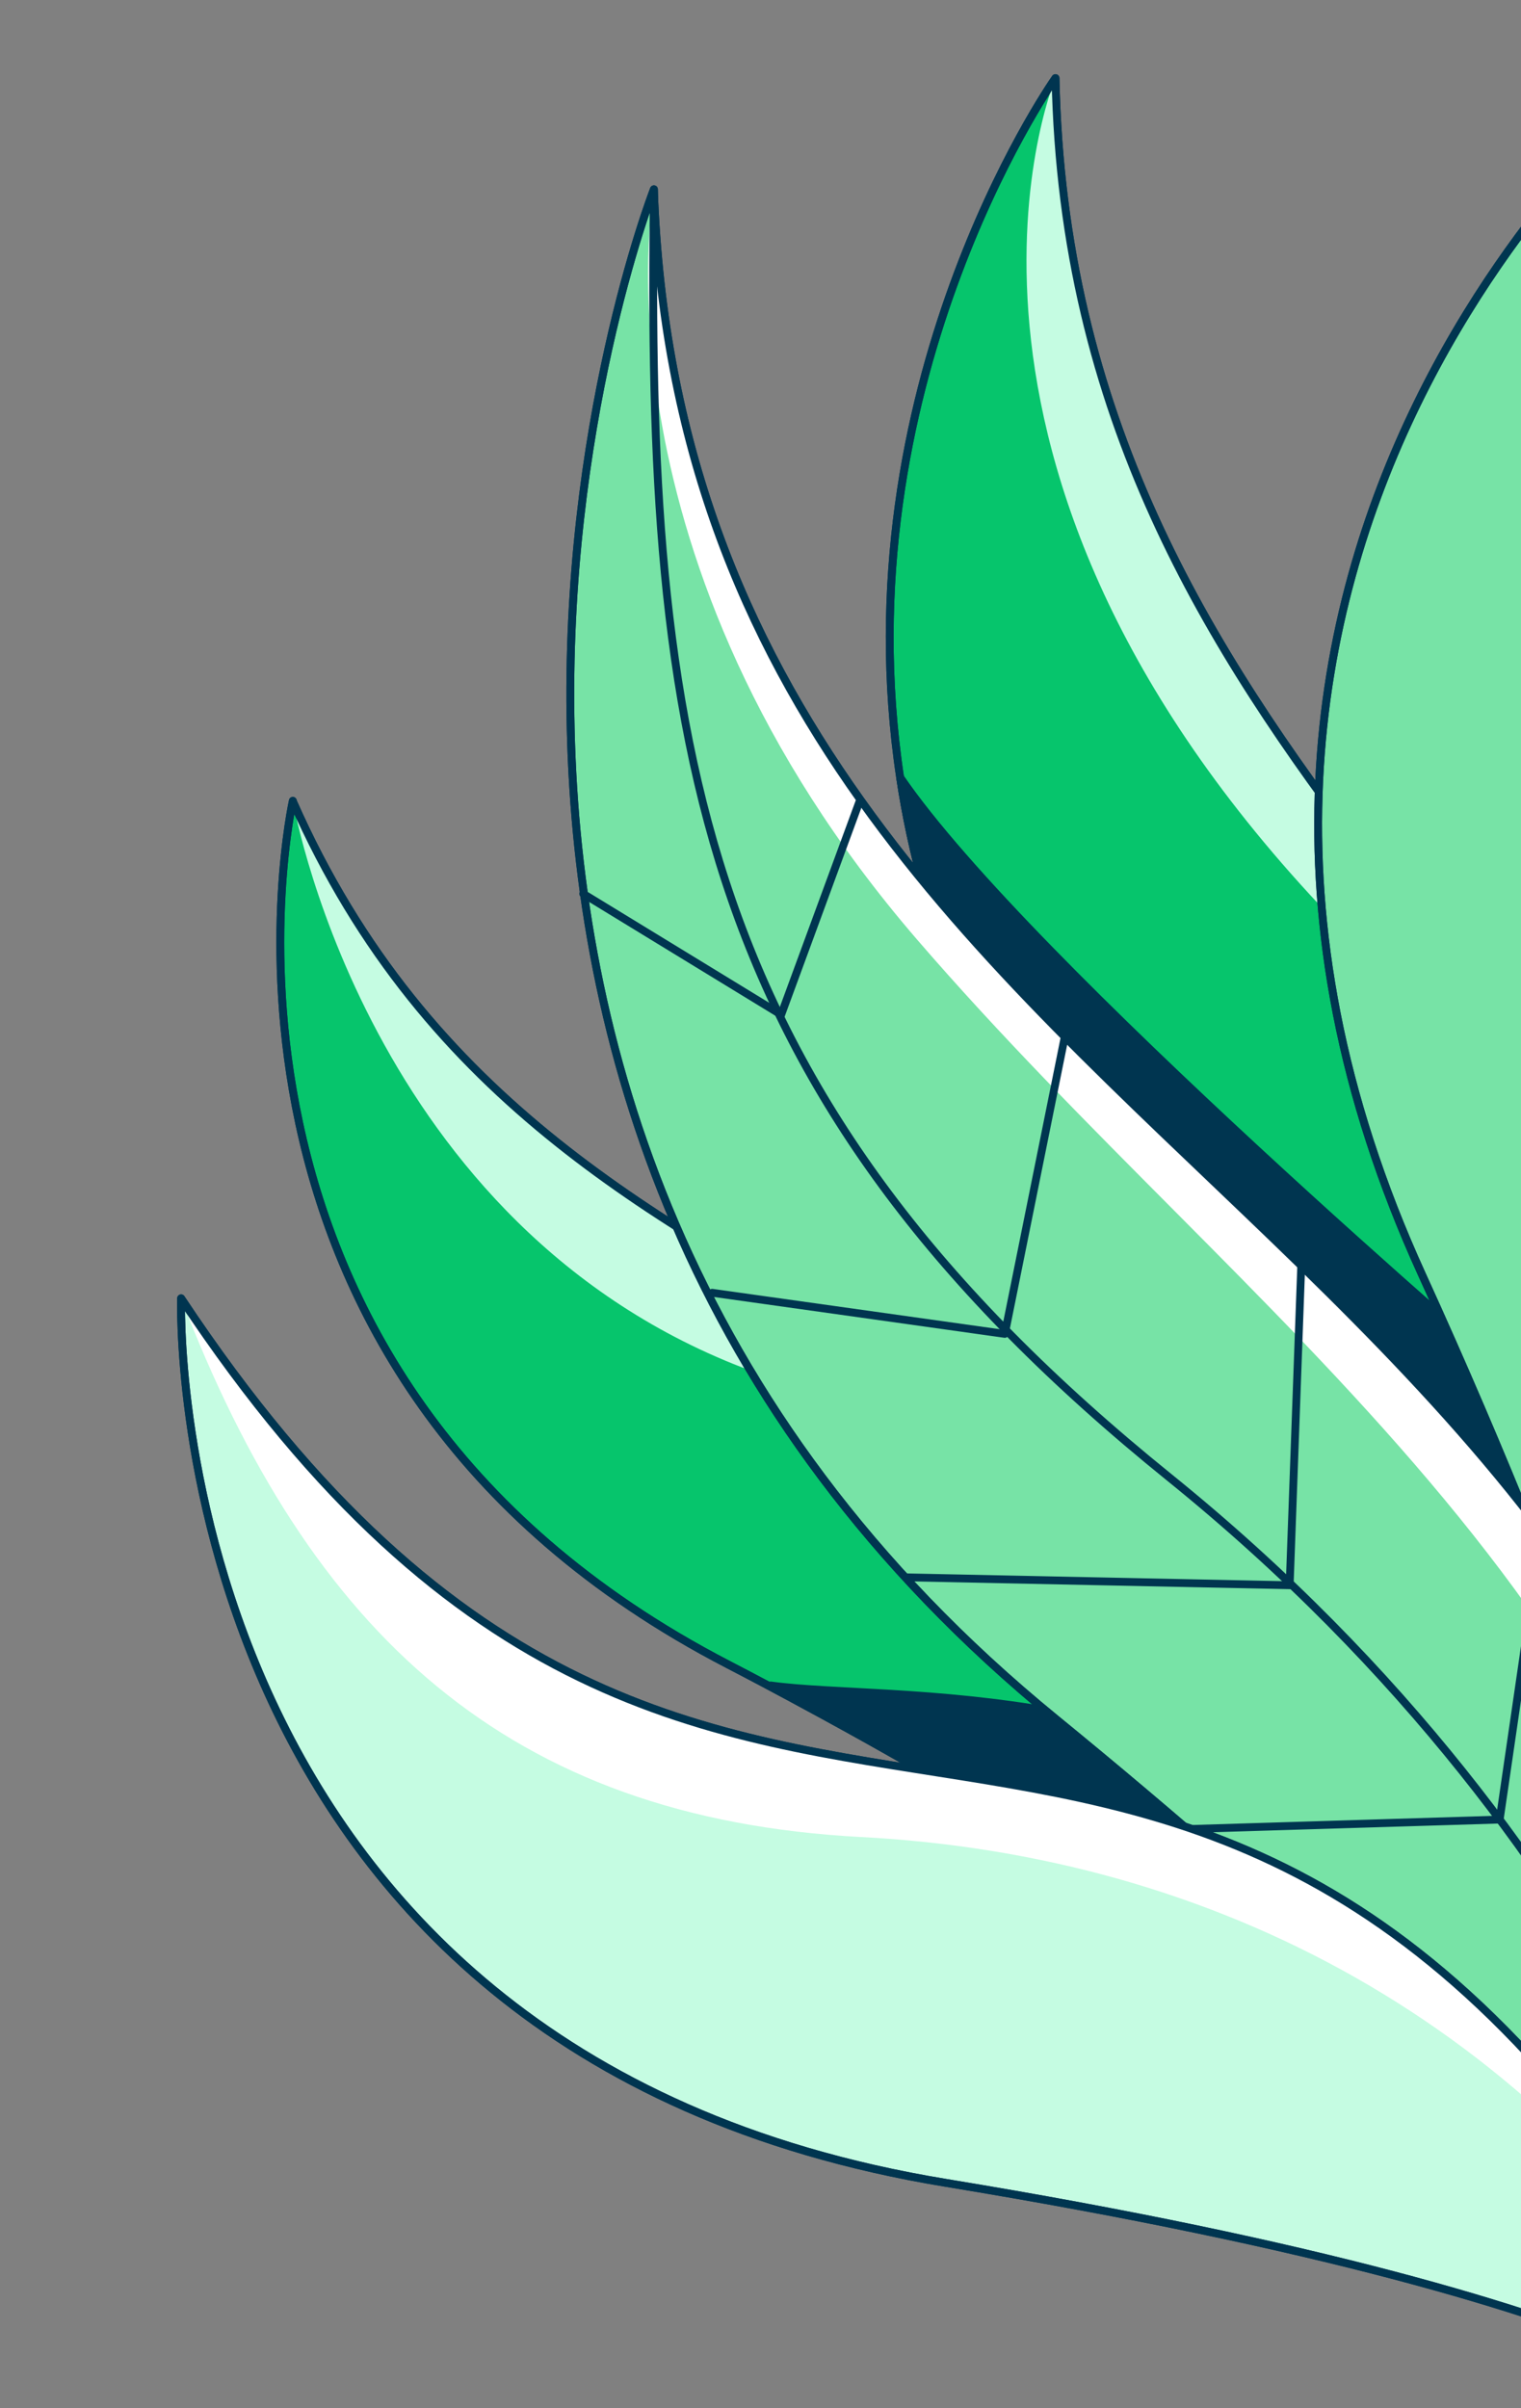
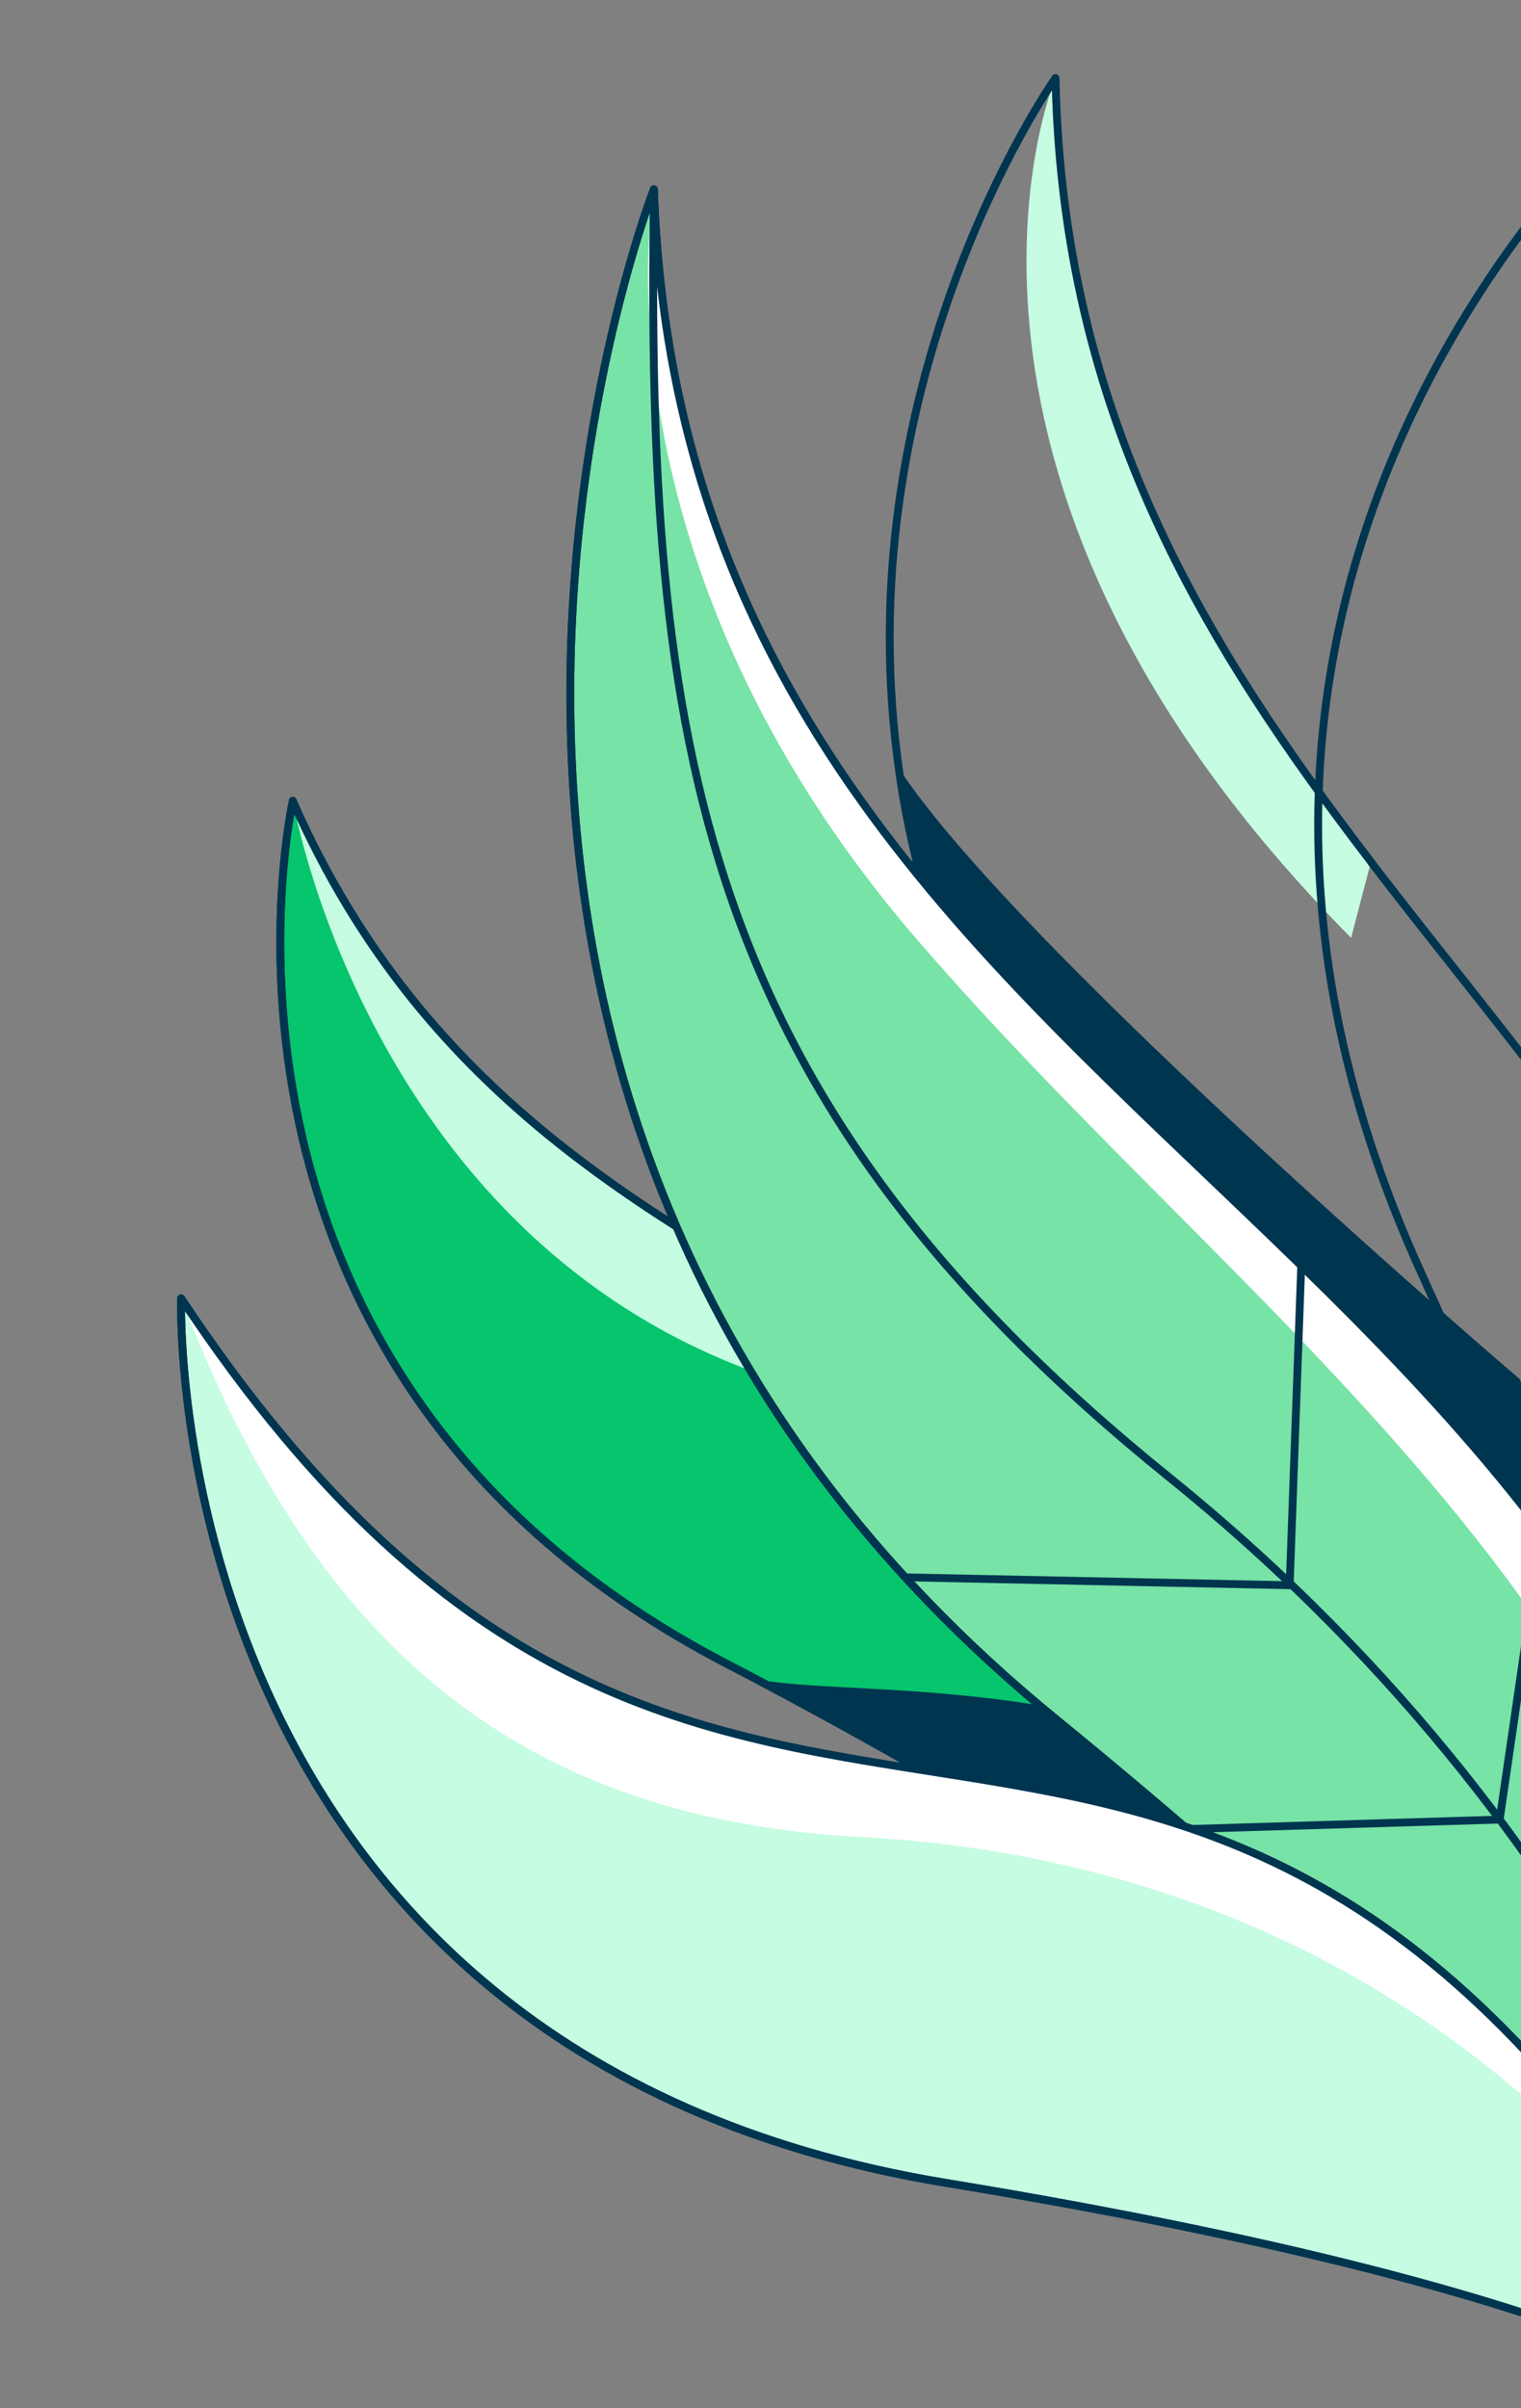
<svg xmlns="http://www.w3.org/2000/svg" width="194" height="307" viewBox="0 0 194 307" fill="none">
  <rect x="0" y="0" width="194" height="307" fill="#808080" stroke="none" />
  <g clip-path="url(#clip0_681_1332)">
-     <path d="M174.86 109.883C211.106 157.219 255.329 199.12 232.011 297.183C232.011 297.183 211.446 243.042 145.845 164.926C144.412 163.218 143.037 161.507 141.737 159.808C125.515 138.882 117.66 118.157 114.805 99.1C107.35 49.453 133.777 11.144 134.616 9.958L134.63 9.957C135.517 53.106 153.844 82.403 174.875 109.882L174.86 109.883Z" fill="#06C56C" stroke="#003550" stroke-linecap="round" stroke-linejoin="round" />
    <path d="M174.86 109.883L172.33 119.565C114.434 61.184 133.959 11.576 134.601 9.959L134.615 9.958C135.502 53.107 153.829 82.404 174.86 109.883Z" fill="#C5FCE2" />
    <path d="M174.86 109.883C211.106 157.219 255.329 199.12 232.011 297.183C232.011 297.183 211.446 243.042 145.845 164.926C144.412 163.218 143.037 161.507 141.737 159.808C125.515 138.882 117.66 118.157 114.805 99.1C107.35 49.453 133.777 11.144 134.616 9.958L134.63 9.957C135.517 53.106 153.844 82.403 174.875 109.882L174.86 109.883Z" stroke="#003550" stroke-linecap="round" stroke-linejoin="round" />
    <path d="M193.438 176.147L204.84 215.941L141.736 159.793C125.514 138.868 117.659 118.142 114.804 99.085C130.951 122.745 193.453 176.147 193.453 176.147L193.438 176.147Z" fill="#003550" stroke="#003550" stroke-linecap="round" stroke-linejoin="round" />
    <path d="M184.485 240.961C189.629 252.638 193.712 266.393 196.366 282.787C196.366 282.787 167.433 252.223 101.913 216.986C98.988 215.409 95.974 213.806 92.886 212.207C21.001 175.001 37.349 102.092 37.349 102.092C37.349 102.092 37.349 102.092 37.351 102.151C54.428 140.849 84.541 155.951 114.269 172.525C141.449 187.71 168.275 204.101 184.47 240.962L184.485 240.961Z" fill="#06C56C" stroke="#003550" stroke-linecap="round" stroke-linejoin="round" />
    <path d="M114.284 172.525C116.218 178.233 112.432 180.427 98.175 175.605C47.894 158.58 37.71 104.101 37.366 102.15C54.443 140.848 84.555 155.95 114.284 172.525Z" fill="#C5FCE2" />
    <path d="M184.485 240.961C189.629 252.638 193.712 266.393 196.366 282.787C196.366 282.787 167.433 252.223 101.913 216.986C98.988 215.409 95.974 213.806 92.886 212.207C21.001 175.001 37.349 102.092 37.349 102.092C37.349 102.092 37.349 102.092 37.351 102.151C54.428 140.849 84.541 155.951 114.269 172.525C141.449 187.71 168.275 204.101 184.47 240.962L184.485 240.961Z" stroke="#003550" stroke-linecap="round" stroke-linejoin="round" />
    <path d="M184.486 240.961C189.63 252.638 193.713 266.393 196.367 282.787C196.367 282.787 167.434 252.223 101.914 216.986L98.288 214.87C113.825 217.001 151.088 213.137 184.501 240.96L184.486 240.961Z" fill="#003550" stroke="#003550" stroke-linecap="round" stroke-linejoin="round" />
-     <path d="M211.899 10.088C182.809 124.01 305.976 173.391 229.112 312.919C229.112 312.919 223.707 255.228 181.354 162.454C139.002 69.68 211.899 10.088 211.899 10.088Z" fill="#77E3A6" stroke="#003550" stroke-linecap="round" stroke-linejoin="round" />
    <path d="M211.899 10.088C182.809 124.01 305.976 173.391 229.111 312.919C248.155 256.975 251.22 220.568 230.535 160.896C217.25 122.544 186.417 61.334 211.884 10.088L211.899 10.088Z" fill="white" />
    <path d="M211.899 10.088C182.809 124.01 305.976 173.391 229.112 312.919C229.112 312.919 223.707 255.228 181.354 162.454C139.002 69.68 211.899 10.088 211.899 10.088Z" stroke="#003550" stroke-linecap="round" stroke-linejoin="round" />
    <path d="M229.111 312.919C229.111 312.919 228.889 312.577 228.418 311.954C223.948 305.736 197.26 270.232 134.617 219.099C38.806 140.939 82.64 26.087 83.398 24.142C88.021 154.726 240.957 154.065 229.111 312.919Z" fill="#77E3A6" stroke="#003550" stroke-linecap="round" stroke-linejoin="round" />
    <path d="M229.112 312.919C229.112 312.919 228.89 312.577 228.419 311.953C227.903 301.845 226.72 290.065 224.578 276.378C213.125 202.854 159.187 168.719 116.929 119.734C75.26 71.41 83.181 25.415 83.399 24.156C88.022 154.74 240.958 154.079 229.112 312.933L229.112 312.919Z" fill="white" />
    <path d="M229.111 312.919C229.111 312.919 228.889 312.577 228.418 311.954C223.948 305.736 197.26 270.232 134.617 219.099C38.806 140.939 82.64 26.087 83.398 24.142C88.021 154.726 240.957 154.065 229.111 312.919Z" stroke="#003550" stroke-linecap="round" stroke-linejoin="round" />
    <path d="M222.455 300.638C224.637 304.469 226.844 308.519 229.031 312.776C228.052 311.046 216.055 293.971 120.62 278.281C19.989 261.71 23.1 165.515 23.1 165.515C93.107 271.131 152.424 177.43 222.455 300.638Z" fill="#C5FCE2" stroke="#003550" stroke-linecap="round" stroke-linejoin="round" />
    <path d="M229.111 312.919C225.964 295.418 209.148 236.793 149.115 188.325C89.083 139.857 82.346 95.375 83.412 24.126" stroke="#003550" stroke-linecap="round" stroke-linejoin="round" />
    <path d="M115.732 201.092L164.493 202.095L165.964 161.535" stroke="#003550" stroke-linecap="round" stroke-linejoin="round" />
-     <path d="M90.841 164.811L128.16 170.051L135.834 132.056" stroke="#003550" stroke-linecap="round" stroke-linejoin="round" />
-     <path d="M109.61 102.228L99.637 129.363L74.384 113.939" stroke="#003550" stroke-linecap="round" stroke-linejoin="round" />
    <path d="M196.657 195.099L191.278 231.969L152.183 233.16" stroke="#003550" stroke-linecap="round" stroke-linejoin="round" />
    <path d="M221.359 241.228L212.293 265.544L194.611 261.563" stroke="#003550" stroke-linecap="round" stroke-linejoin="round" />
    <path d="M222.456 300.639C222.186 300.226 221.931 299.797 221.646 299.371C195.565 257.875 154.991 236.579 109.879 234.197C64.768 231.829 39.489 208.226 23.101 165.515C93.108 271.131 152.425 177.431 222.456 300.639Z" fill="white" />
    <path d="M222.455 300.638C224.637 304.469 226.844 308.519 229.031 312.776C228.052 311.046 216.055 293.971 120.62 278.281C19.989 261.71 23.1 165.515 23.1 165.515C93.107 271.131 152.424 177.43 222.455 300.638Z" stroke="#003550" stroke-linecap="round" stroke-linejoin="round" />
  </g>
  <defs>
    <clipPath id="clip0_681_1332">
      <rect width="194" height="307" fill="white" />
    </clipPath>
  </defs>
</svg>